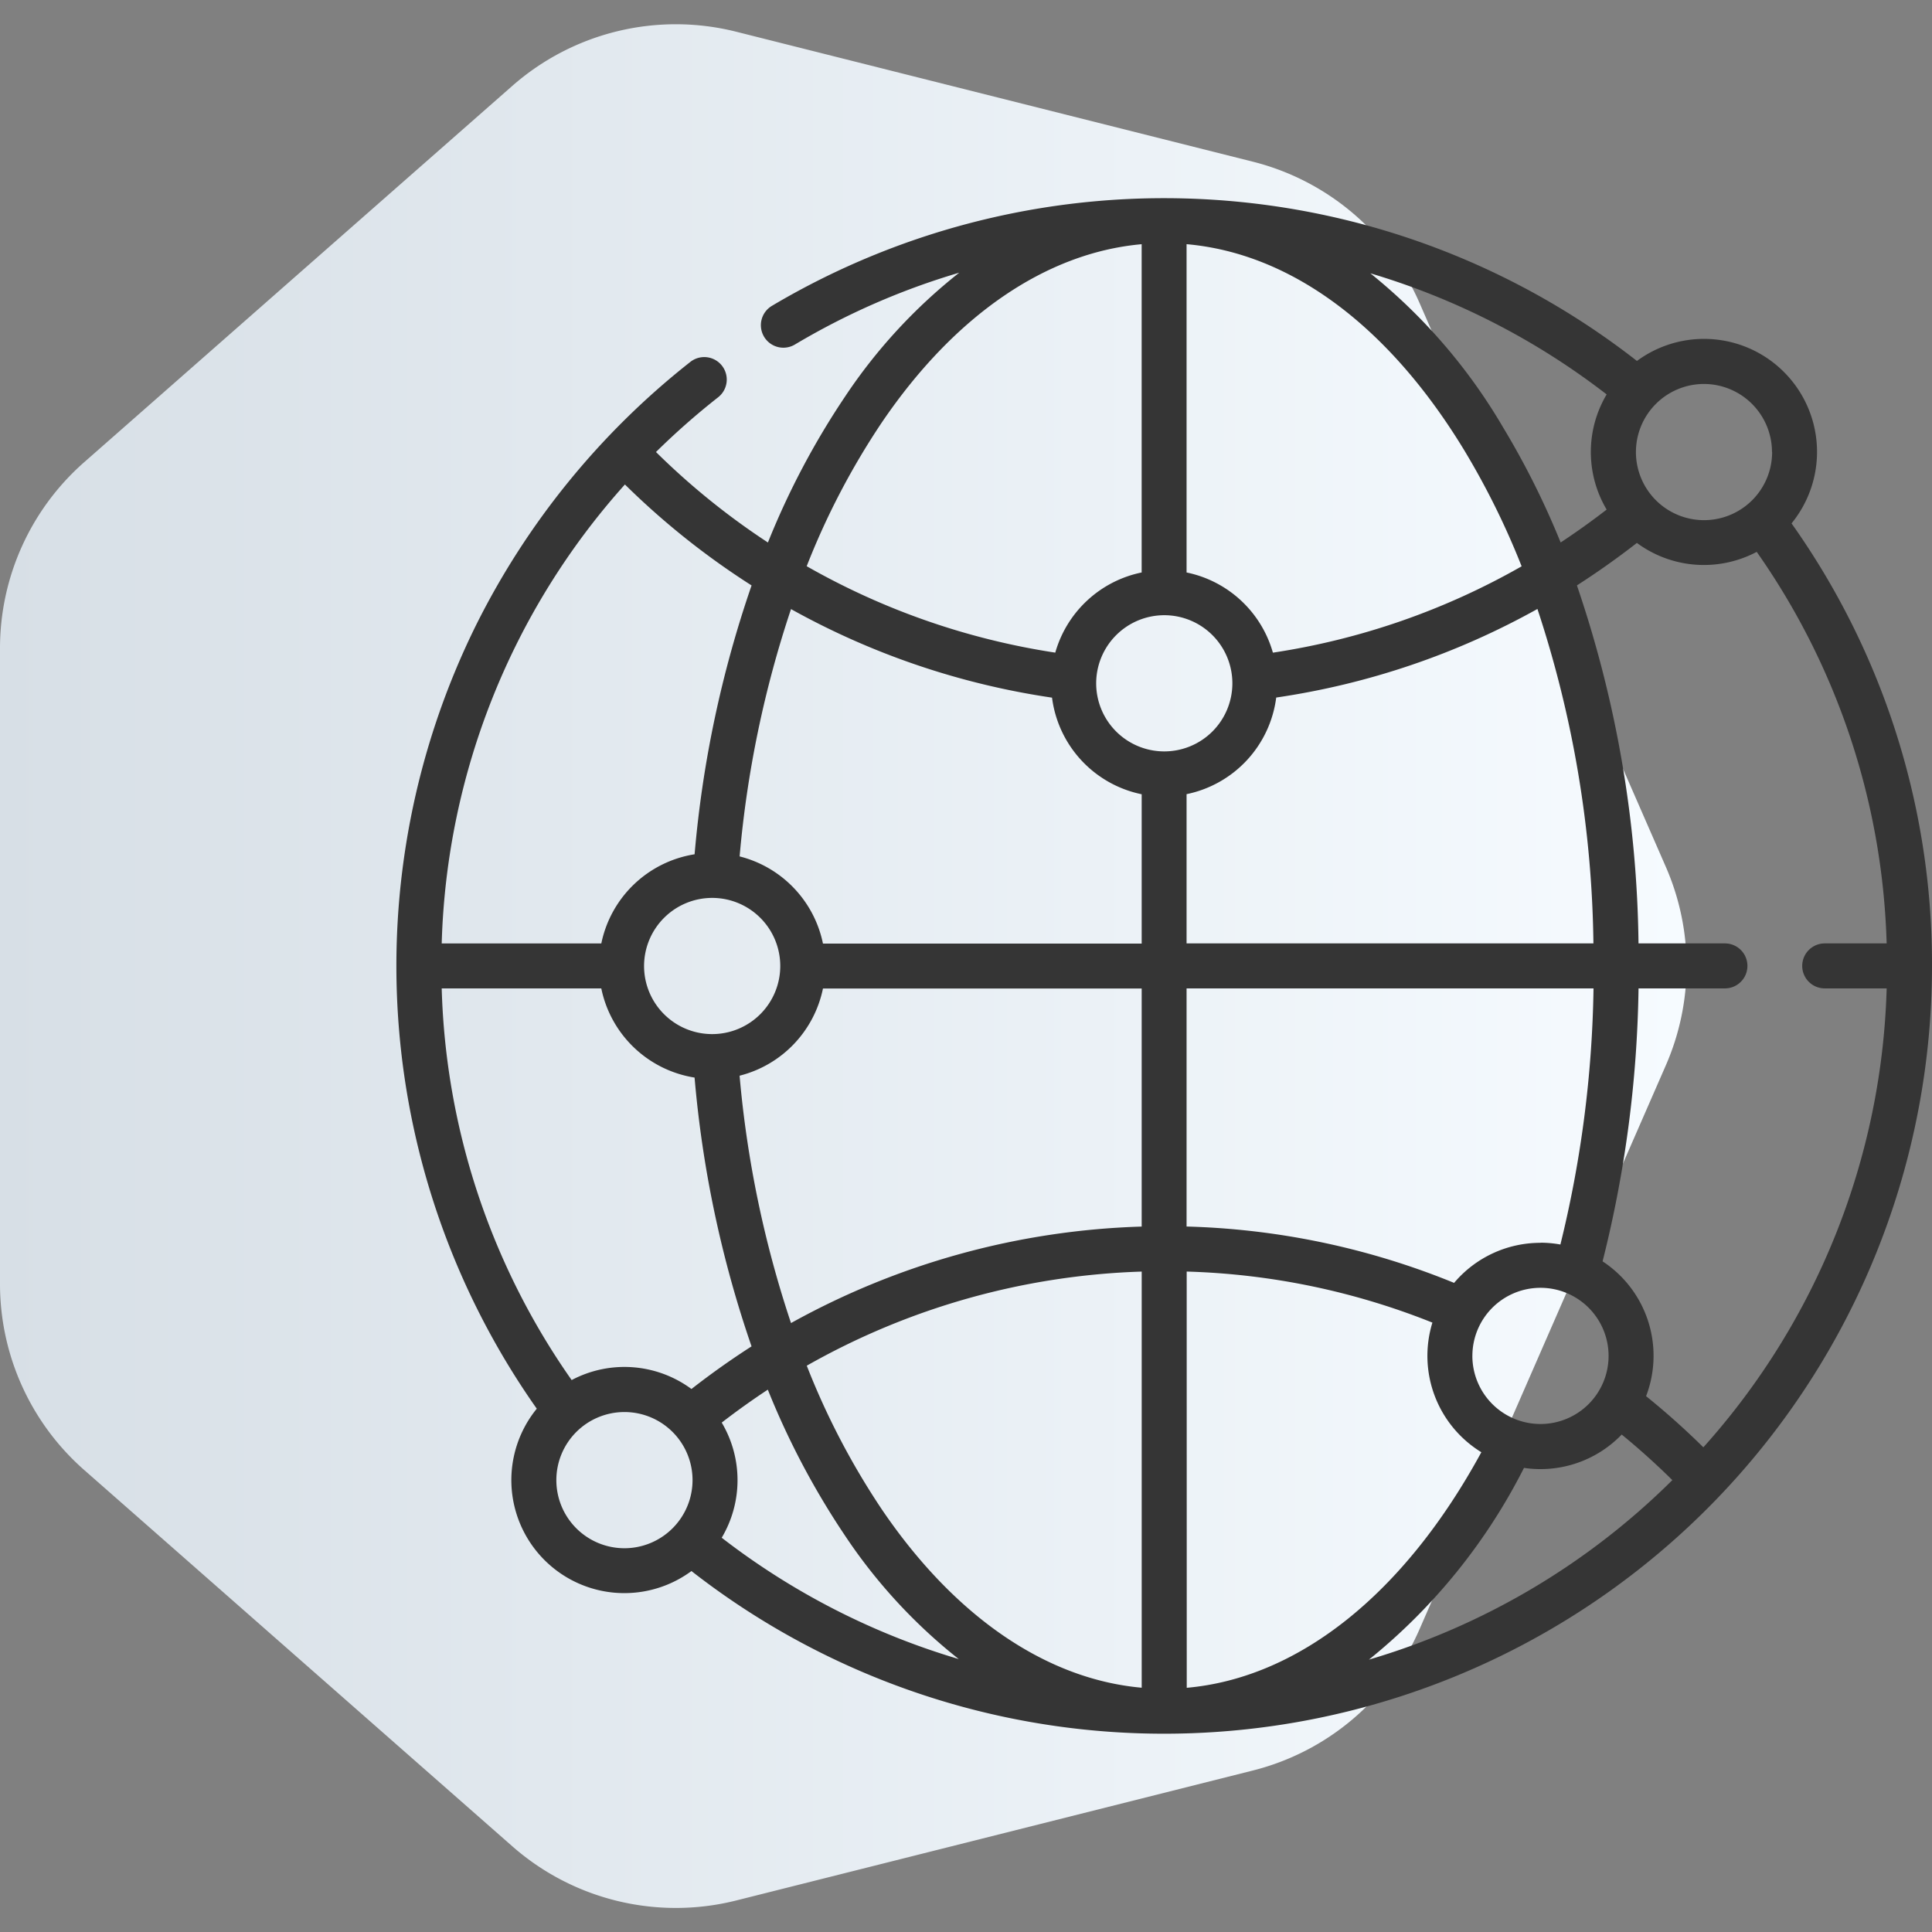
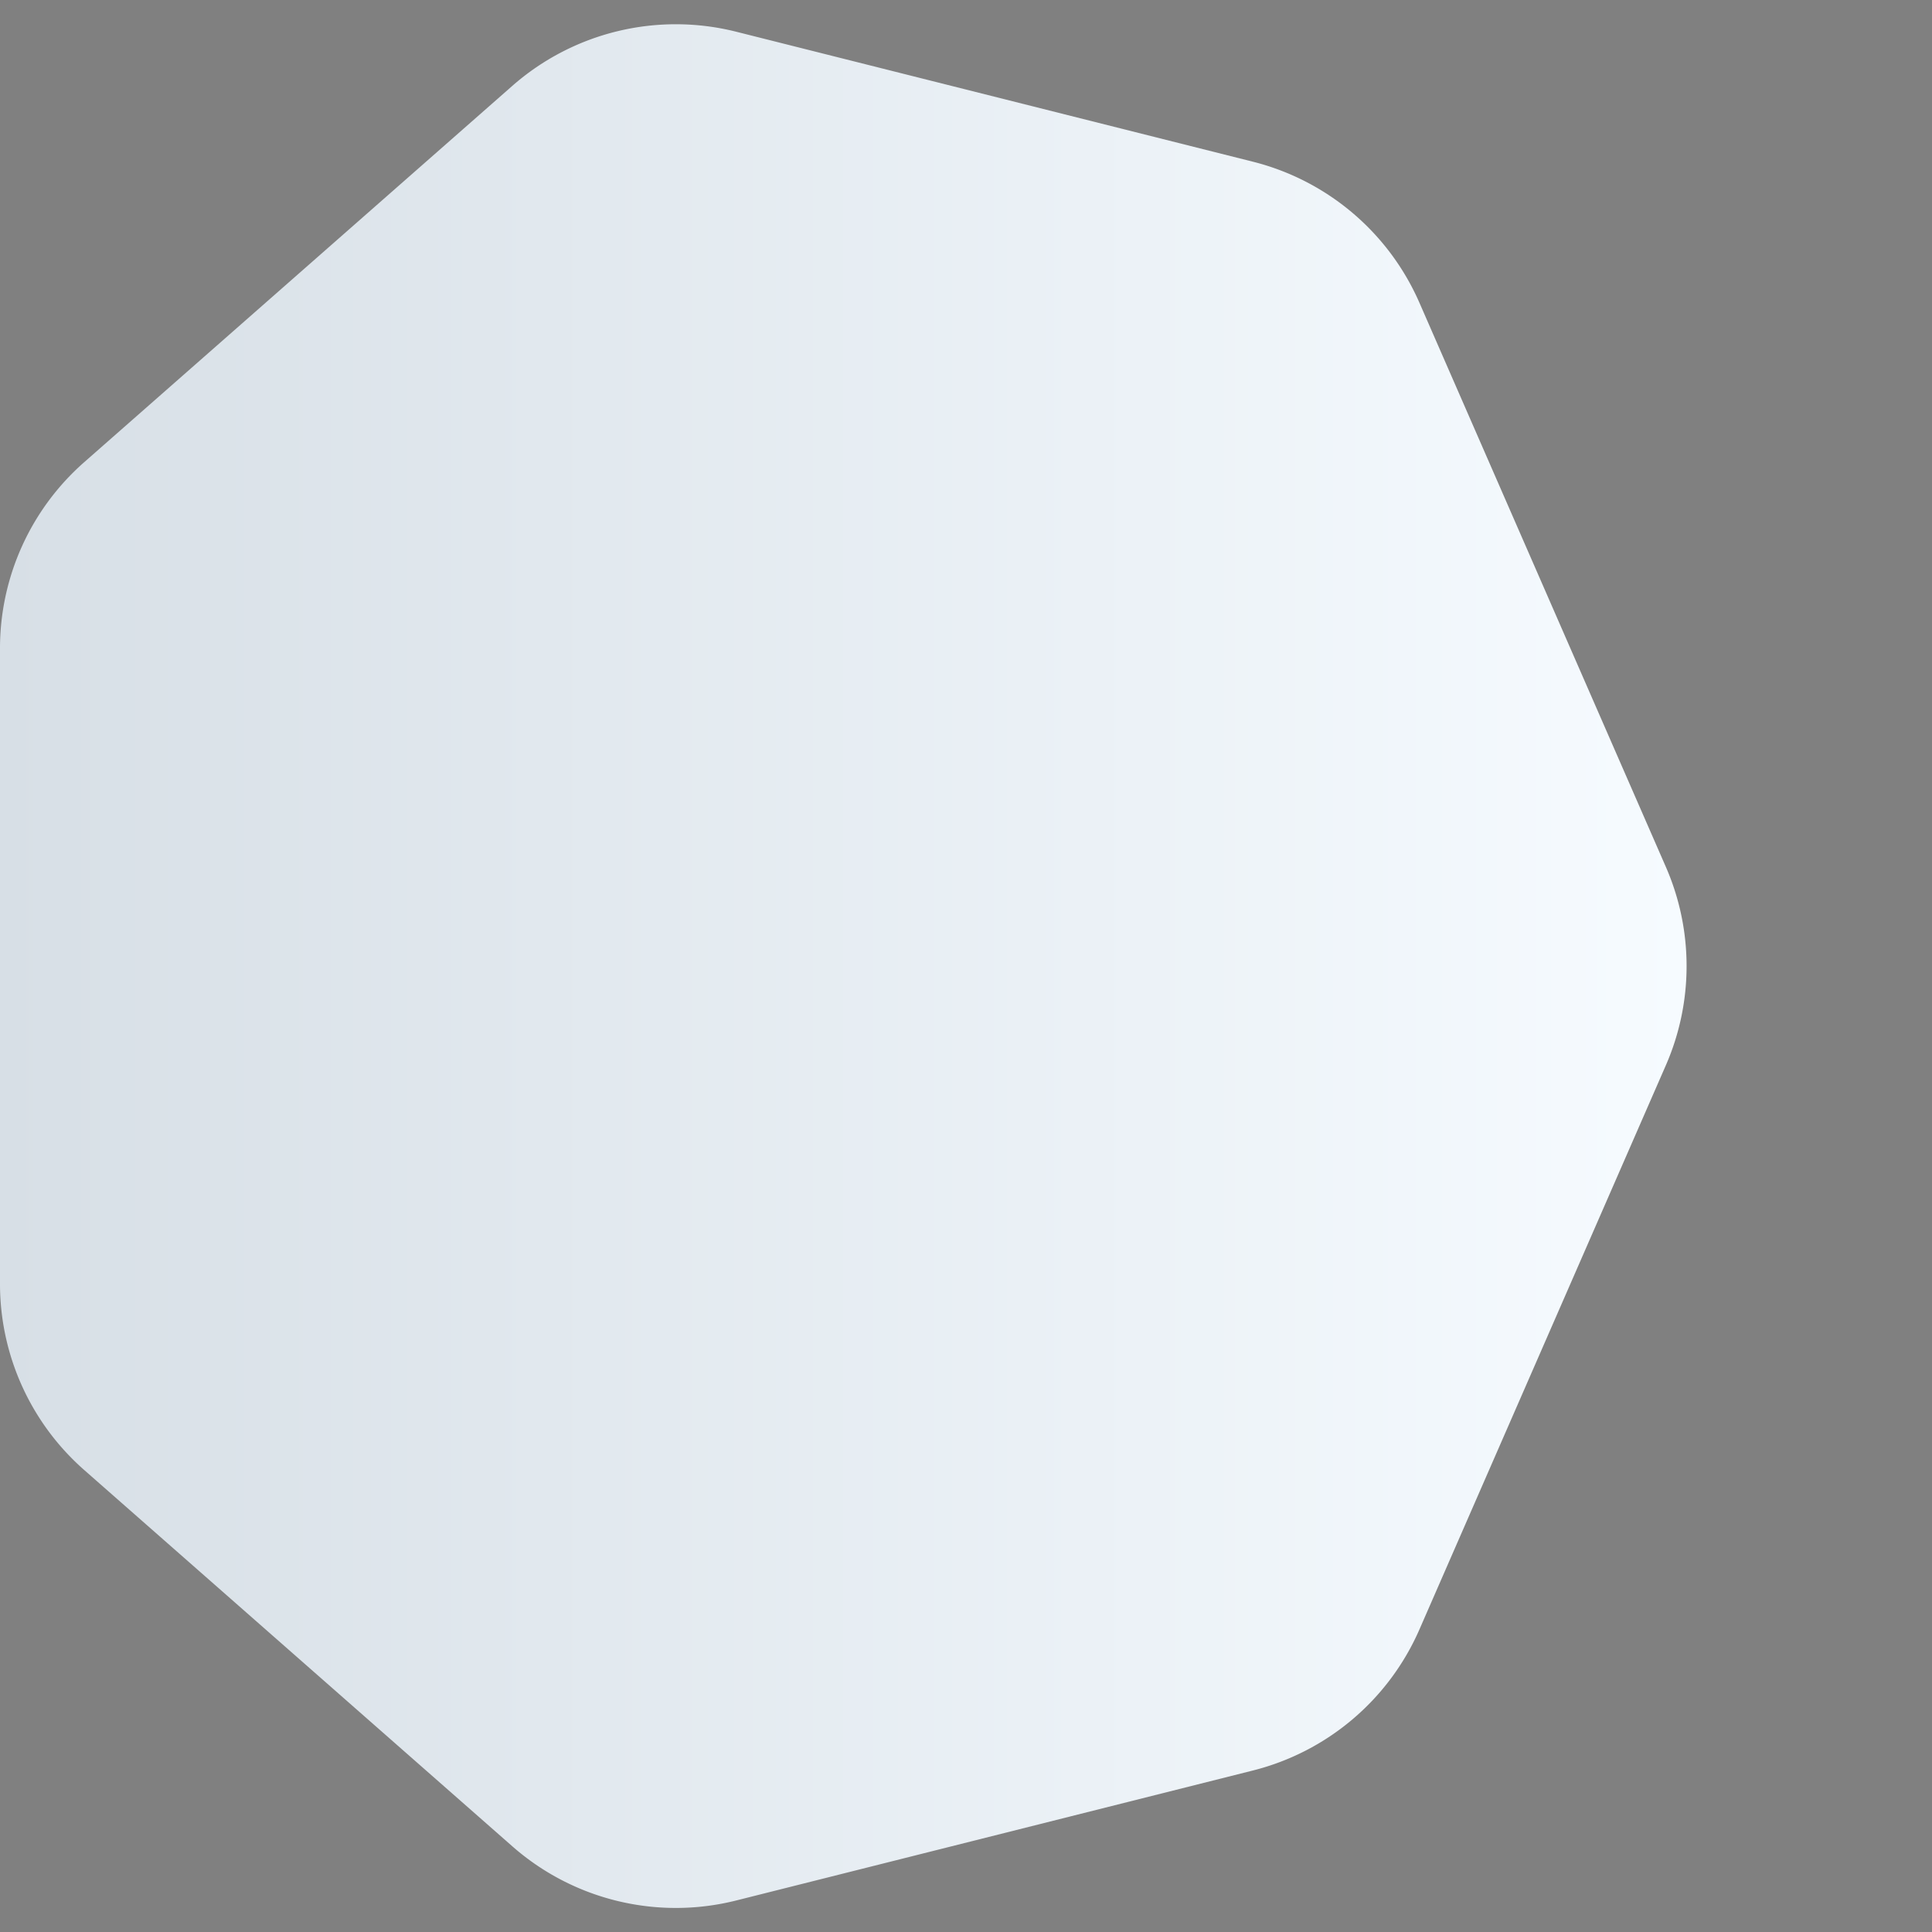
<svg xmlns="http://www.w3.org/2000/svg" viewBox="0 0 77.992 78">
  <rect x="0" y="0" width="77.992" height="78" fill="#808080" stroke="none" />
  <defs>
    <linearGradient id="a" x1=".5" x2=".5" y2="1" gradientUnits="objectBoundingBox">
      <stop offset="0" stop-color="#f6fbff" />
      <stop offset="1" stop-color="#d7dfe6" />
    </linearGradient>
  </defs>
  <path data-name="Polygon 33" d="M35 1.75a10 10 0 018 0l22.779 9.95a10 10 0 015.694 6.724l5.246 20.854a10 10 0 01-2.187 9.041L59.343 65.6a10 10 0 01-7.511 3.4H26.168a10 10 0 01-7.511-3.4L3.468 48.32a10 10 0 01-2.187-9.041l5.246-20.854a10 10 0 015.694-6.725z" transform="rotate(90 34.5 34.5)" fill="url(#a)" />
-   <path data-name="Path 1760" d="M72.324 21.126a4.562 4.562 0 00-6.243-6.555 31.007 31.007 0 00-34.922-2.223.908.908 0 00.93 1.56 28.966 28.966 0 016.634-2.9A21.62 21.62 0 0034.1 16.03 31.724 31.724 0 0031 21.9a29.254 29.254 0 01-4.519-3.653 29.747 29.747 0 012.51-2.21.908.908 0 00-1.122-1.428 31.288 31.288 0 00-8.643 10.61 31.025 31.025 0 002.443 31.648 4.562 4.562 0 006.244 6.554A31 31 0 0077.992 39a30.733 30.733 0 00-5.669-17.87zM73.662 39.9h2.5a28.946 28.946 0 01-7.4 18.526 31.08 31.08 0 00-2.312-2.065 4.558 4.558 0 00-1.756-5.442A47.691 47.691 0 0066.145 39.9h3.488a.908.908 0 100-1.816h-3.489a46.29 46.29 0 00-2.486-14.452q1.246-.8 2.421-1.715a4.553 4.553 0 004.837.361 28.9 28.9 0 015.245 15.806h-2.5a.908.908 0 000 1.816zM27.913 56.072a4.553 4.553 0 00-4.836-.361A28.9 28.9 0 0117.831 39.9h6.442a4.577 4.577 0 003.766 3.6 45.042 45.042 0 002.3 10.851q-1.25.803-2.426 1.721zm14.556-27.909a4.575 4.575 0 003.619 3.9v6.029H33.222a4.579 4.579 0 00-3.365-3.52 43.372 43.372 0 012.075-9.984 30.905 30.905 0 0010.537 3.575zm19.717 22.008a4.556 4.556 0 00-3.486 1.617 30.711 30.711 0 00-10.8-2.275V39.9h16.428a45.956 45.956 0 01-1.337 10.339 4.559 4.559 0 00-.8-.073zM47.9 38.088v-6.029a4.575 4.575 0 003.619-3.9 30.792 30.792 0 0010.545-3.576 44.637 44.637 0 012.26 13.5H47.9zm3.485-11.741A4.58 4.58 0 0047.9 23.11V9.857c4.208.369 8.163 3.295 11.219 8.335a31.47 31.47 0 012.307 4.669 28.981 28.981 0 01-10.041 3.486zM47 24.835a2.749 2.749 0 11-2.749 2.749A2.752 2.752 0 0147 24.835zM28.748 36.247A2.749 2.749 0 1126 39a2.752 2.752 0 012.748-2.753zm1.109 7.177a4.58 4.58 0 003.365-3.52h12.866v9.611a31.074 31.074 0 00-14.156 3.895 43.376 43.376 0 01-2.076-9.986zm16.232 7.907v16.8c-3.853-.344-7.547-2.866-10.487-7.193a30.149 30.149 0 01-3.034-5.807 29.255 29.255 0 0113.52-3.799zm1.816 0a28.906 28.906 0 019.919 2.061 4.563 4.563 0 001.976 5.232c-3.1 5.7-7.357 9.108-11.893 9.51zm11.533 3.405a2.749 2.749 0 112.749 2.749 2.752 2.752 0 01-2.75-2.749zm12.1-36.489a2.749 2.749 0 11-2.754-2.747 2.752 2.752 0 012.749 2.747zm-6.68-2.325a4.552 4.552 0 000 4.649q-.905.7-1.857 1.328a33.027 33.027 0 00-2.325-4.649 22.664 22.664 0 00-5.357-6.217 29.2 29.2 0 019.539 4.889zM35.6 17.051c2.94-4.326 6.634-6.849 10.487-7.193V23.11a4.58 4.58 0 00-3.487 3.236 29.1 29.1 0 01-10.035-3.489 30.144 30.144 0 013.035-5.806zm-10.373 2.507a31.079 31.079 0 005.113 4.075 45.037 45.037 0 00-2.3 10.853 4.577 4.577 0 00-3.766 3.6h-6.443a28.971 28.971 0 017.396-18.528zM25.208 62.5a2.749 2.749 0 112.749-2.749 2.752 2.752 0 01-2.749 2.749zm3.927-.425a4.551 4.551 0 000-4.647q.906-.7 1.861-1.33a31.73 31.73 0 003.1 5.869 21.632 21.632 0 004.607 5.007 29.185 29.185 0 01-9.571-4.9zm32.388-2.818a4.552 4.552 0 003.943-1.346c.707.578 1.39 1.193 2.044 1.839a29.018 29.018 0 01-12.248 7.247 23.652 23.652 0 006.261-7.744z" fill="#353535" />
</svg>